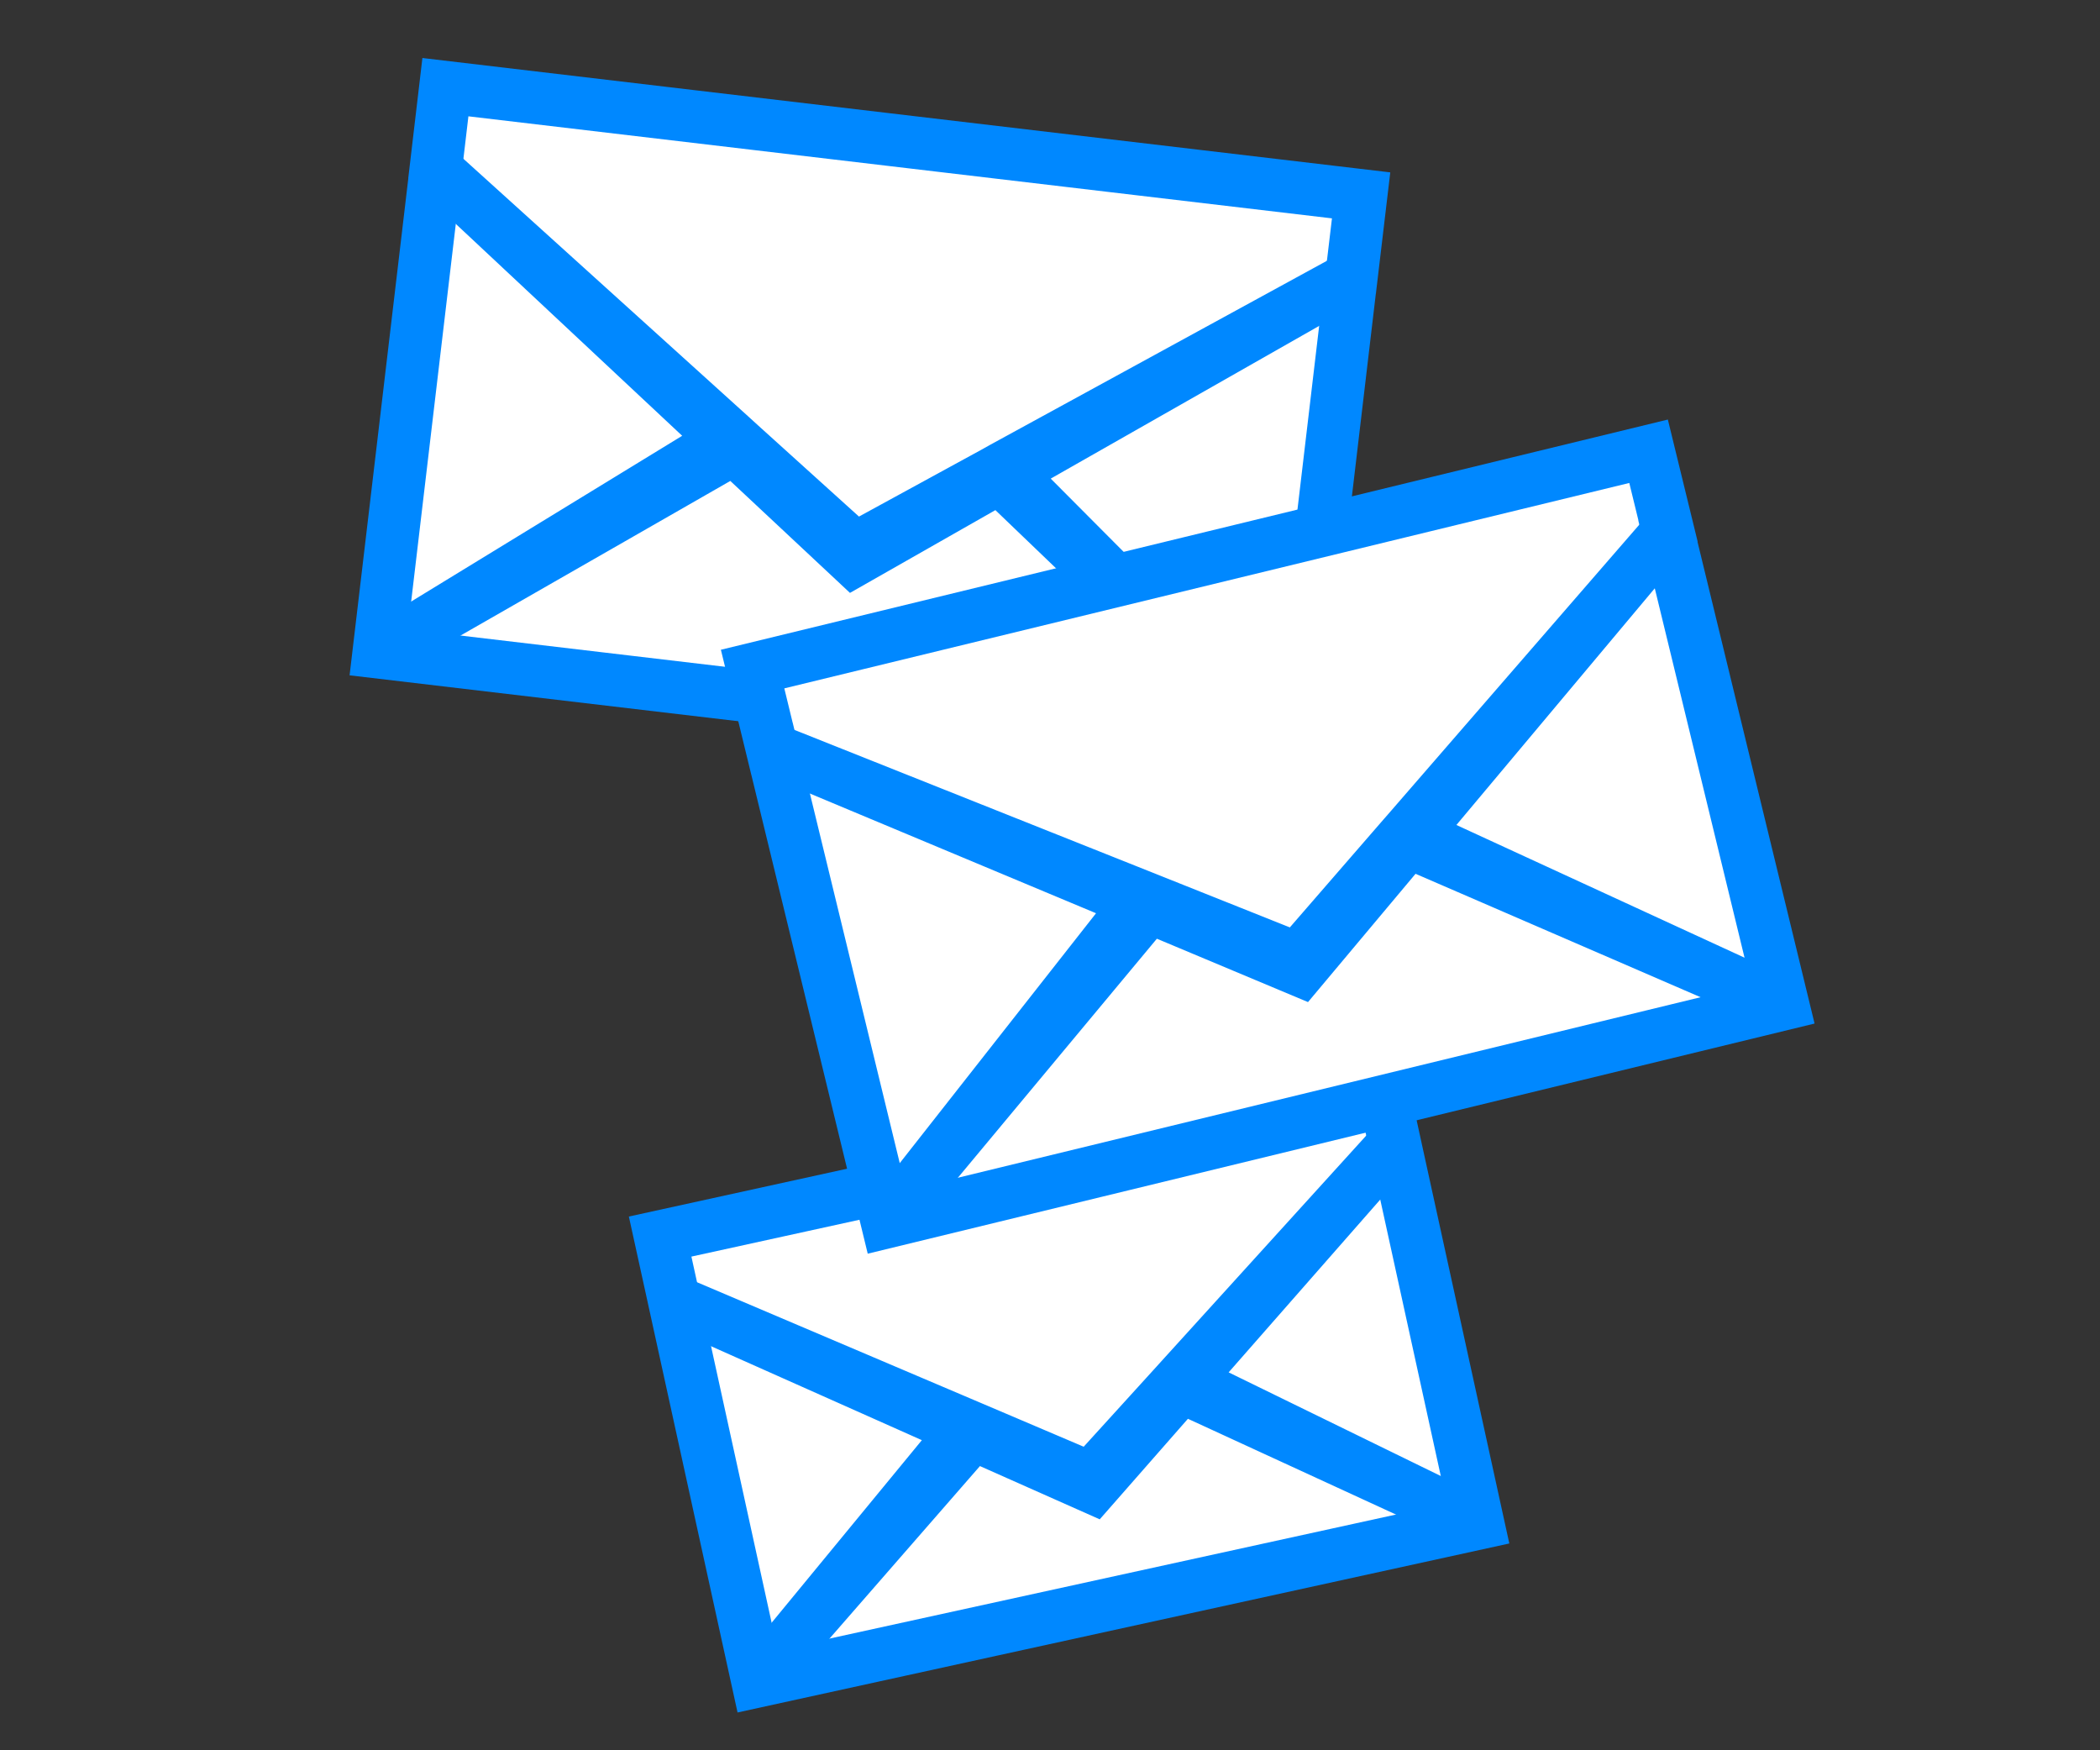
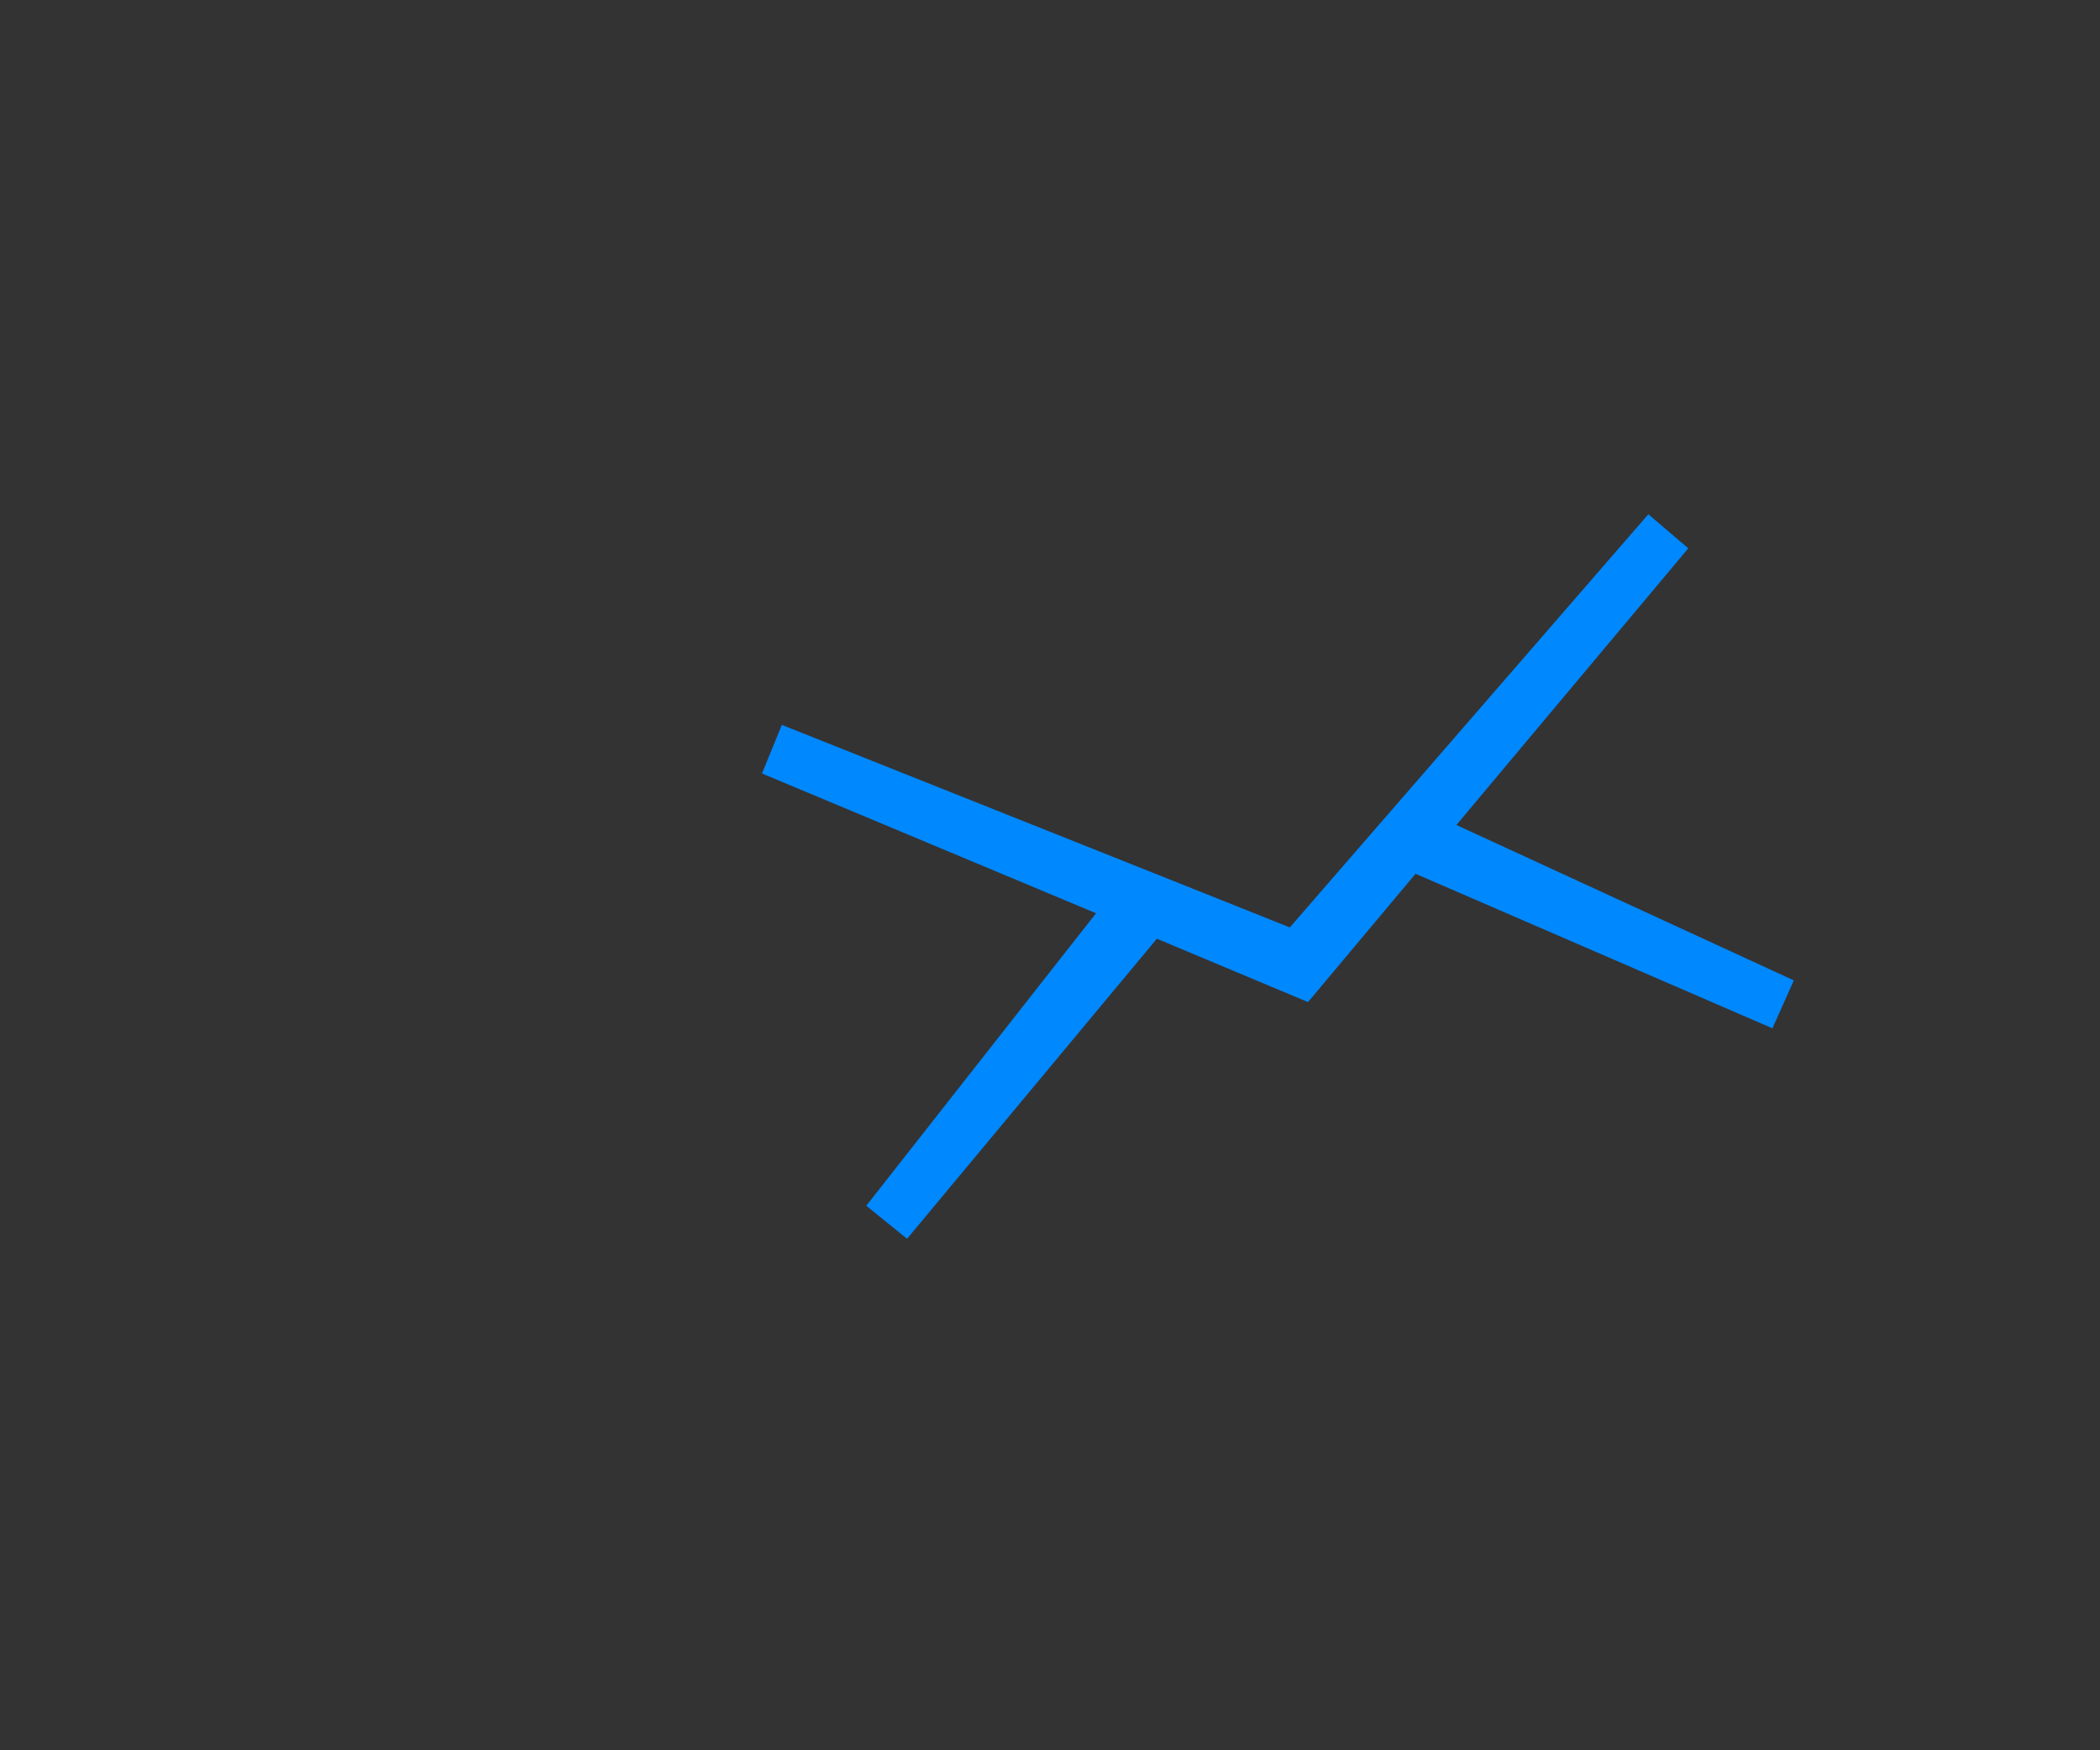
<svg xmlns="http://www.w3.org/2000/svg" version="1.1" id="Layer_1" x="0px" y="0px" width="60px" height="50px" viewBox="0 0 60 50" enable-background="new 0 0 60 50" xml:space="preserve">
  <rect x="0" y="0" width="60" height="50" fill="#333333" stroke="none" />
  <g id="newsletters">
    <g id="envelope_27_">
-       <polygon fill="#FFFFFF" stroke="#0088FF" stroke-width="1.5" stroke-miterlimit="10" points="42.23,43.52 39.848,32.646     39.848,32.645 39.447,30.813 18.861,35.325 19.263,37.156 19.263,37.157 21.645,48.027   " />
-       <polygon fill="none" stroke="#0088FF" stroke-width="1.5" stroke-miterlimit="10" points="33.893,39.447 39.854,32.654     33.75,39.377 33.598,39.545 31.159,42.227 27.908,40.843 27.647,40.732 19.263,37.167 27.544,40.857 21.643,48.027 27.797,40.971     31.221,42.493 33.746,39.615 42.23,43.52   " />
-     </g>
+       </g>
    <g id="envelope_26_">
-       <polygon fill="#FFFFFF" stroke="#0088FF" stroke-width="1.5" stroke-miterlimit="10" points="38.889,5.581 12.726,2.49     12.452,4.817 12.454,4.819 10.821,18.635 36.979,21.724 38.611,7.909 38.613,7.908   " />
-       <polygon fill="none" stroke="#0088FF" stroke-width="1.5" stroke-miterlimit="10" points="38.613,7.922 28.654,13.363     28.406,13.502 24.434,15.67 21.156,12.708 20.895,12.47 12.449,4.832 20.723,12.575 10.818,18.632 20.974,12.813 24.394,16.012     28.555,13.644 36.979,21.724 28.797,13.506   " />
-     </g>
+       </g>
    <g id="envelope_19_">
-       <polygon fill="#FFFFFF" stroke="#0088FF" stroke-width="1.5" stroke-miterlimit="10" points="50.939,28.688 47.654,15.171     47.658,15.168 47.102,12.891 21.503,19.113 22.057,21.391 22.058,21.391 25.344,34.908   " />
      <polygon fill="none" stroke="#0088FF" stroke-width="1.5" stroke-miterlimit="10" points="40.406,23.838 47.662,15.182     40.225,23.753 40.037,23.968 37.07,27.387 32.967,25.75 32.639,25.619 22.06,21.404 32.514,25.777 25.34,34.908 32.832,25.91     37.152,27.721 40.229,24.051 50.939,28.688   " />
    </g>
  </g>
</svg>